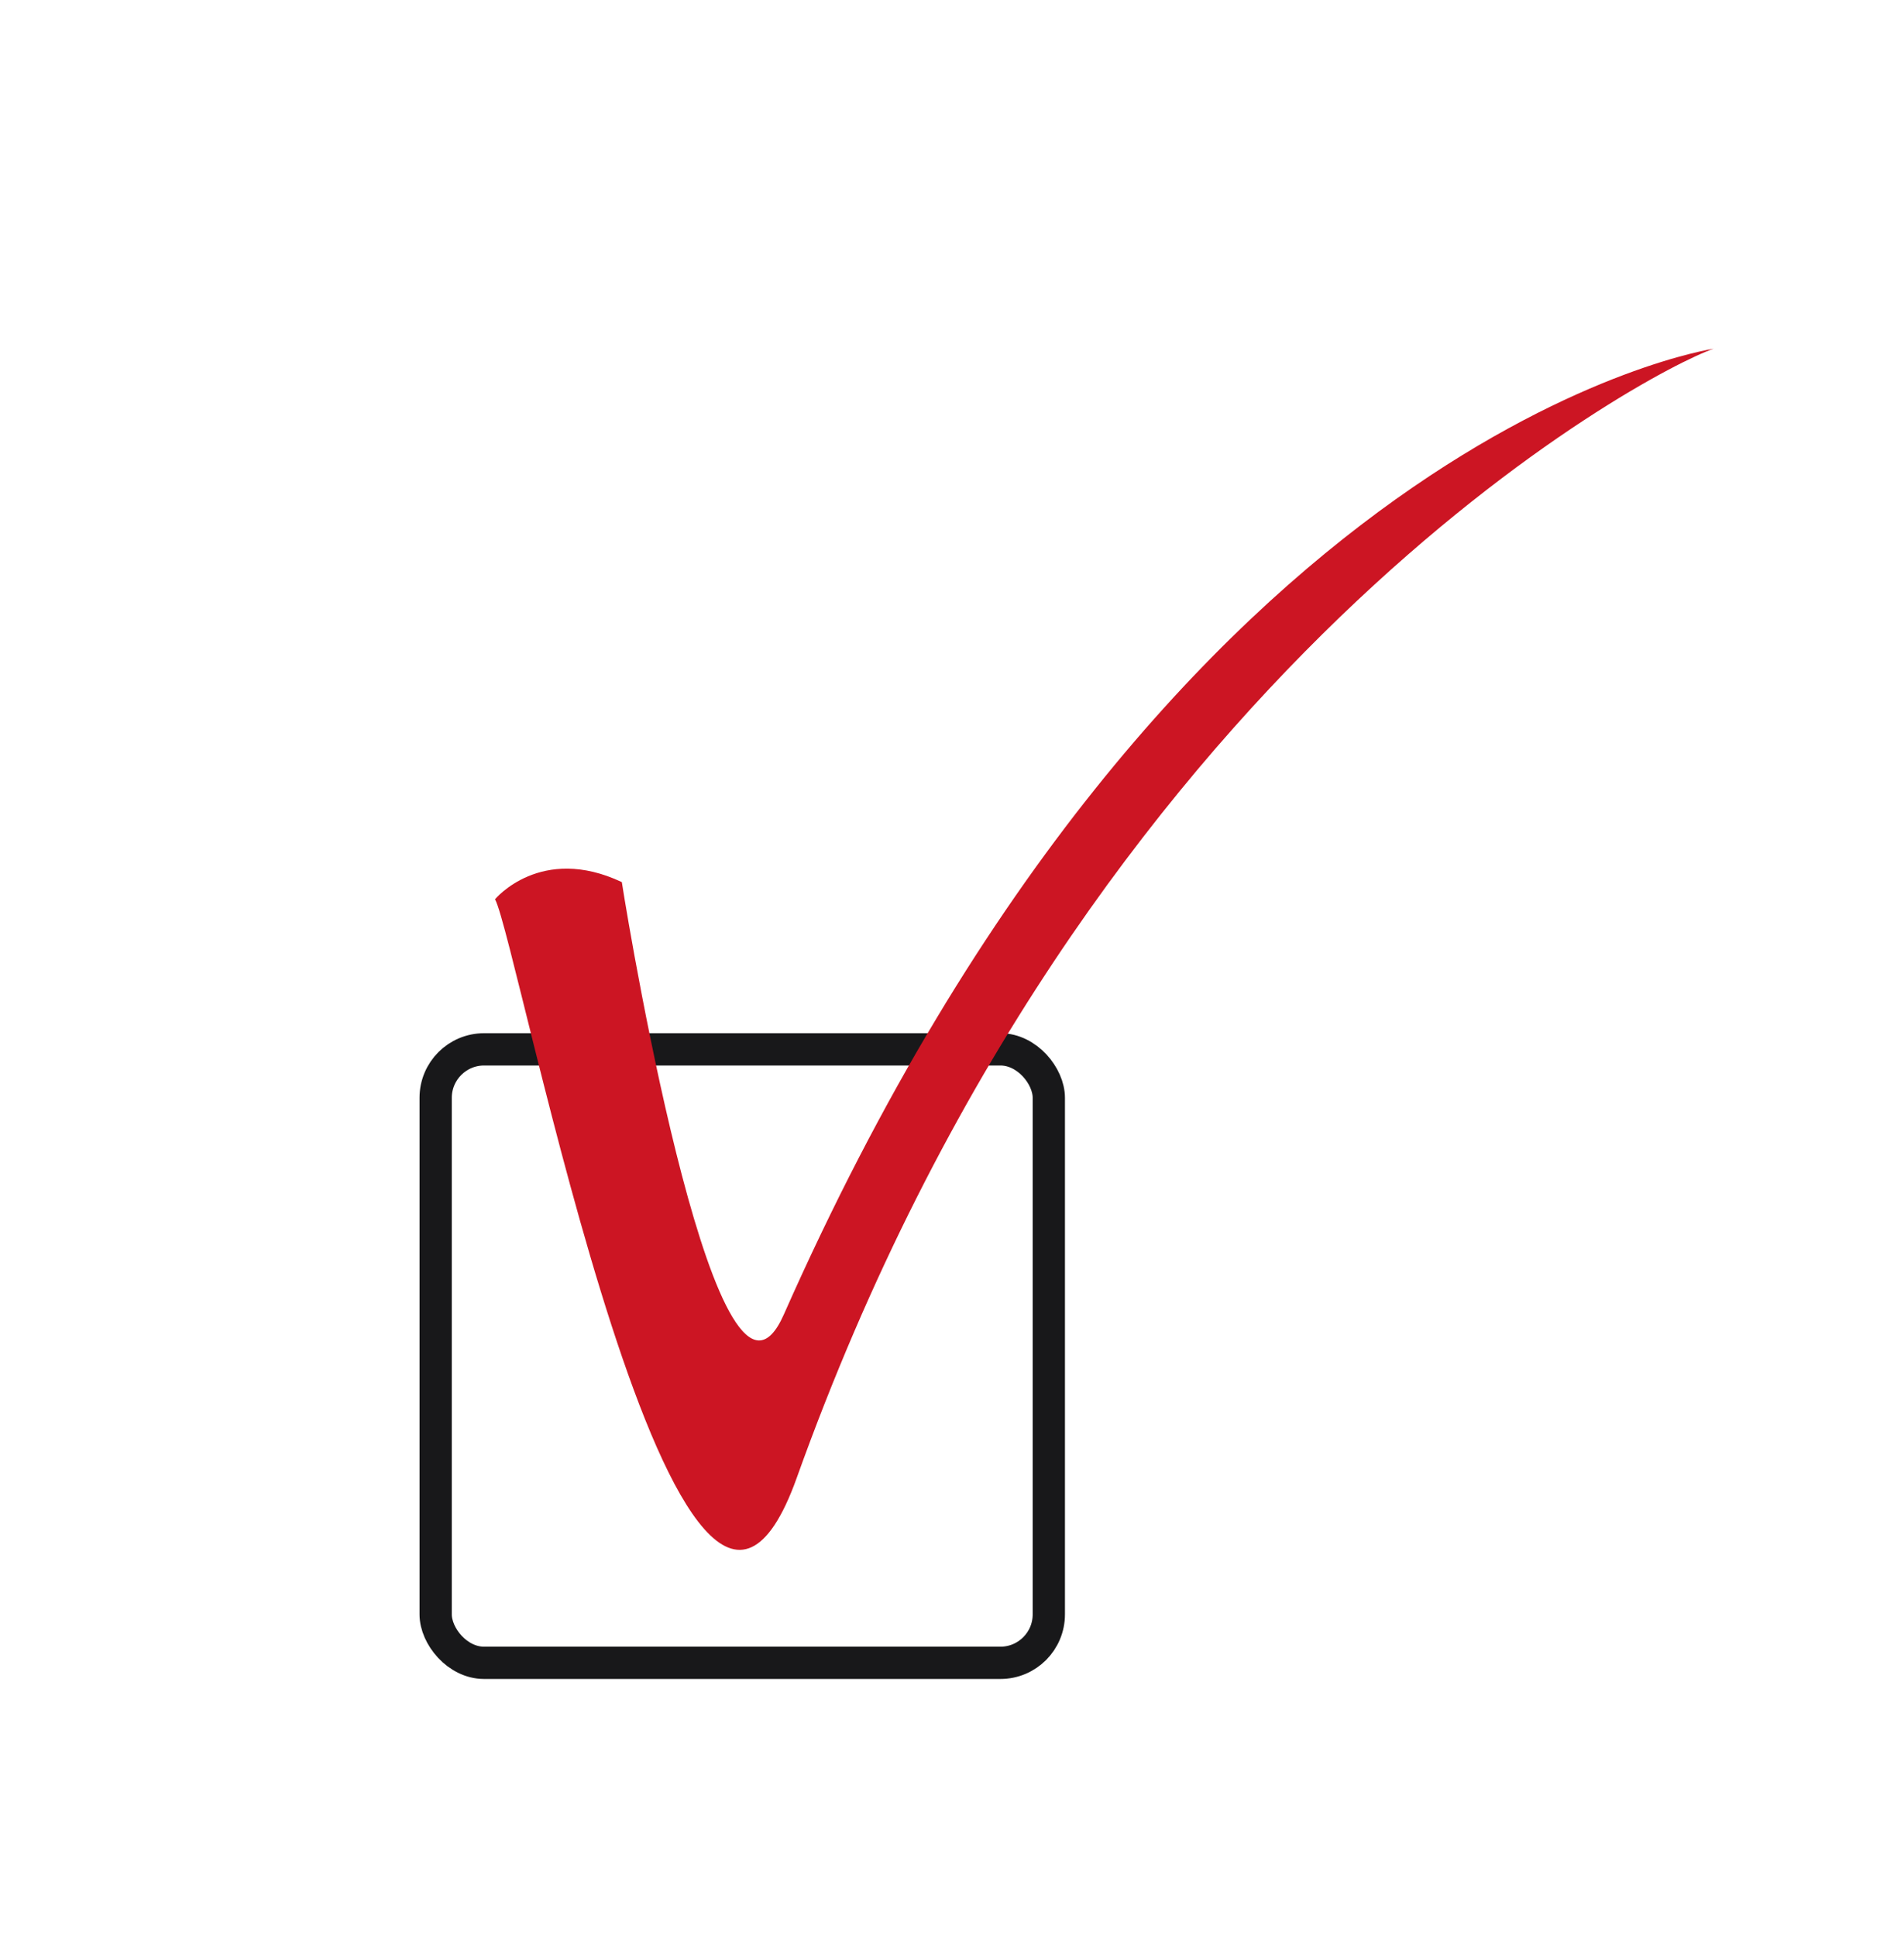
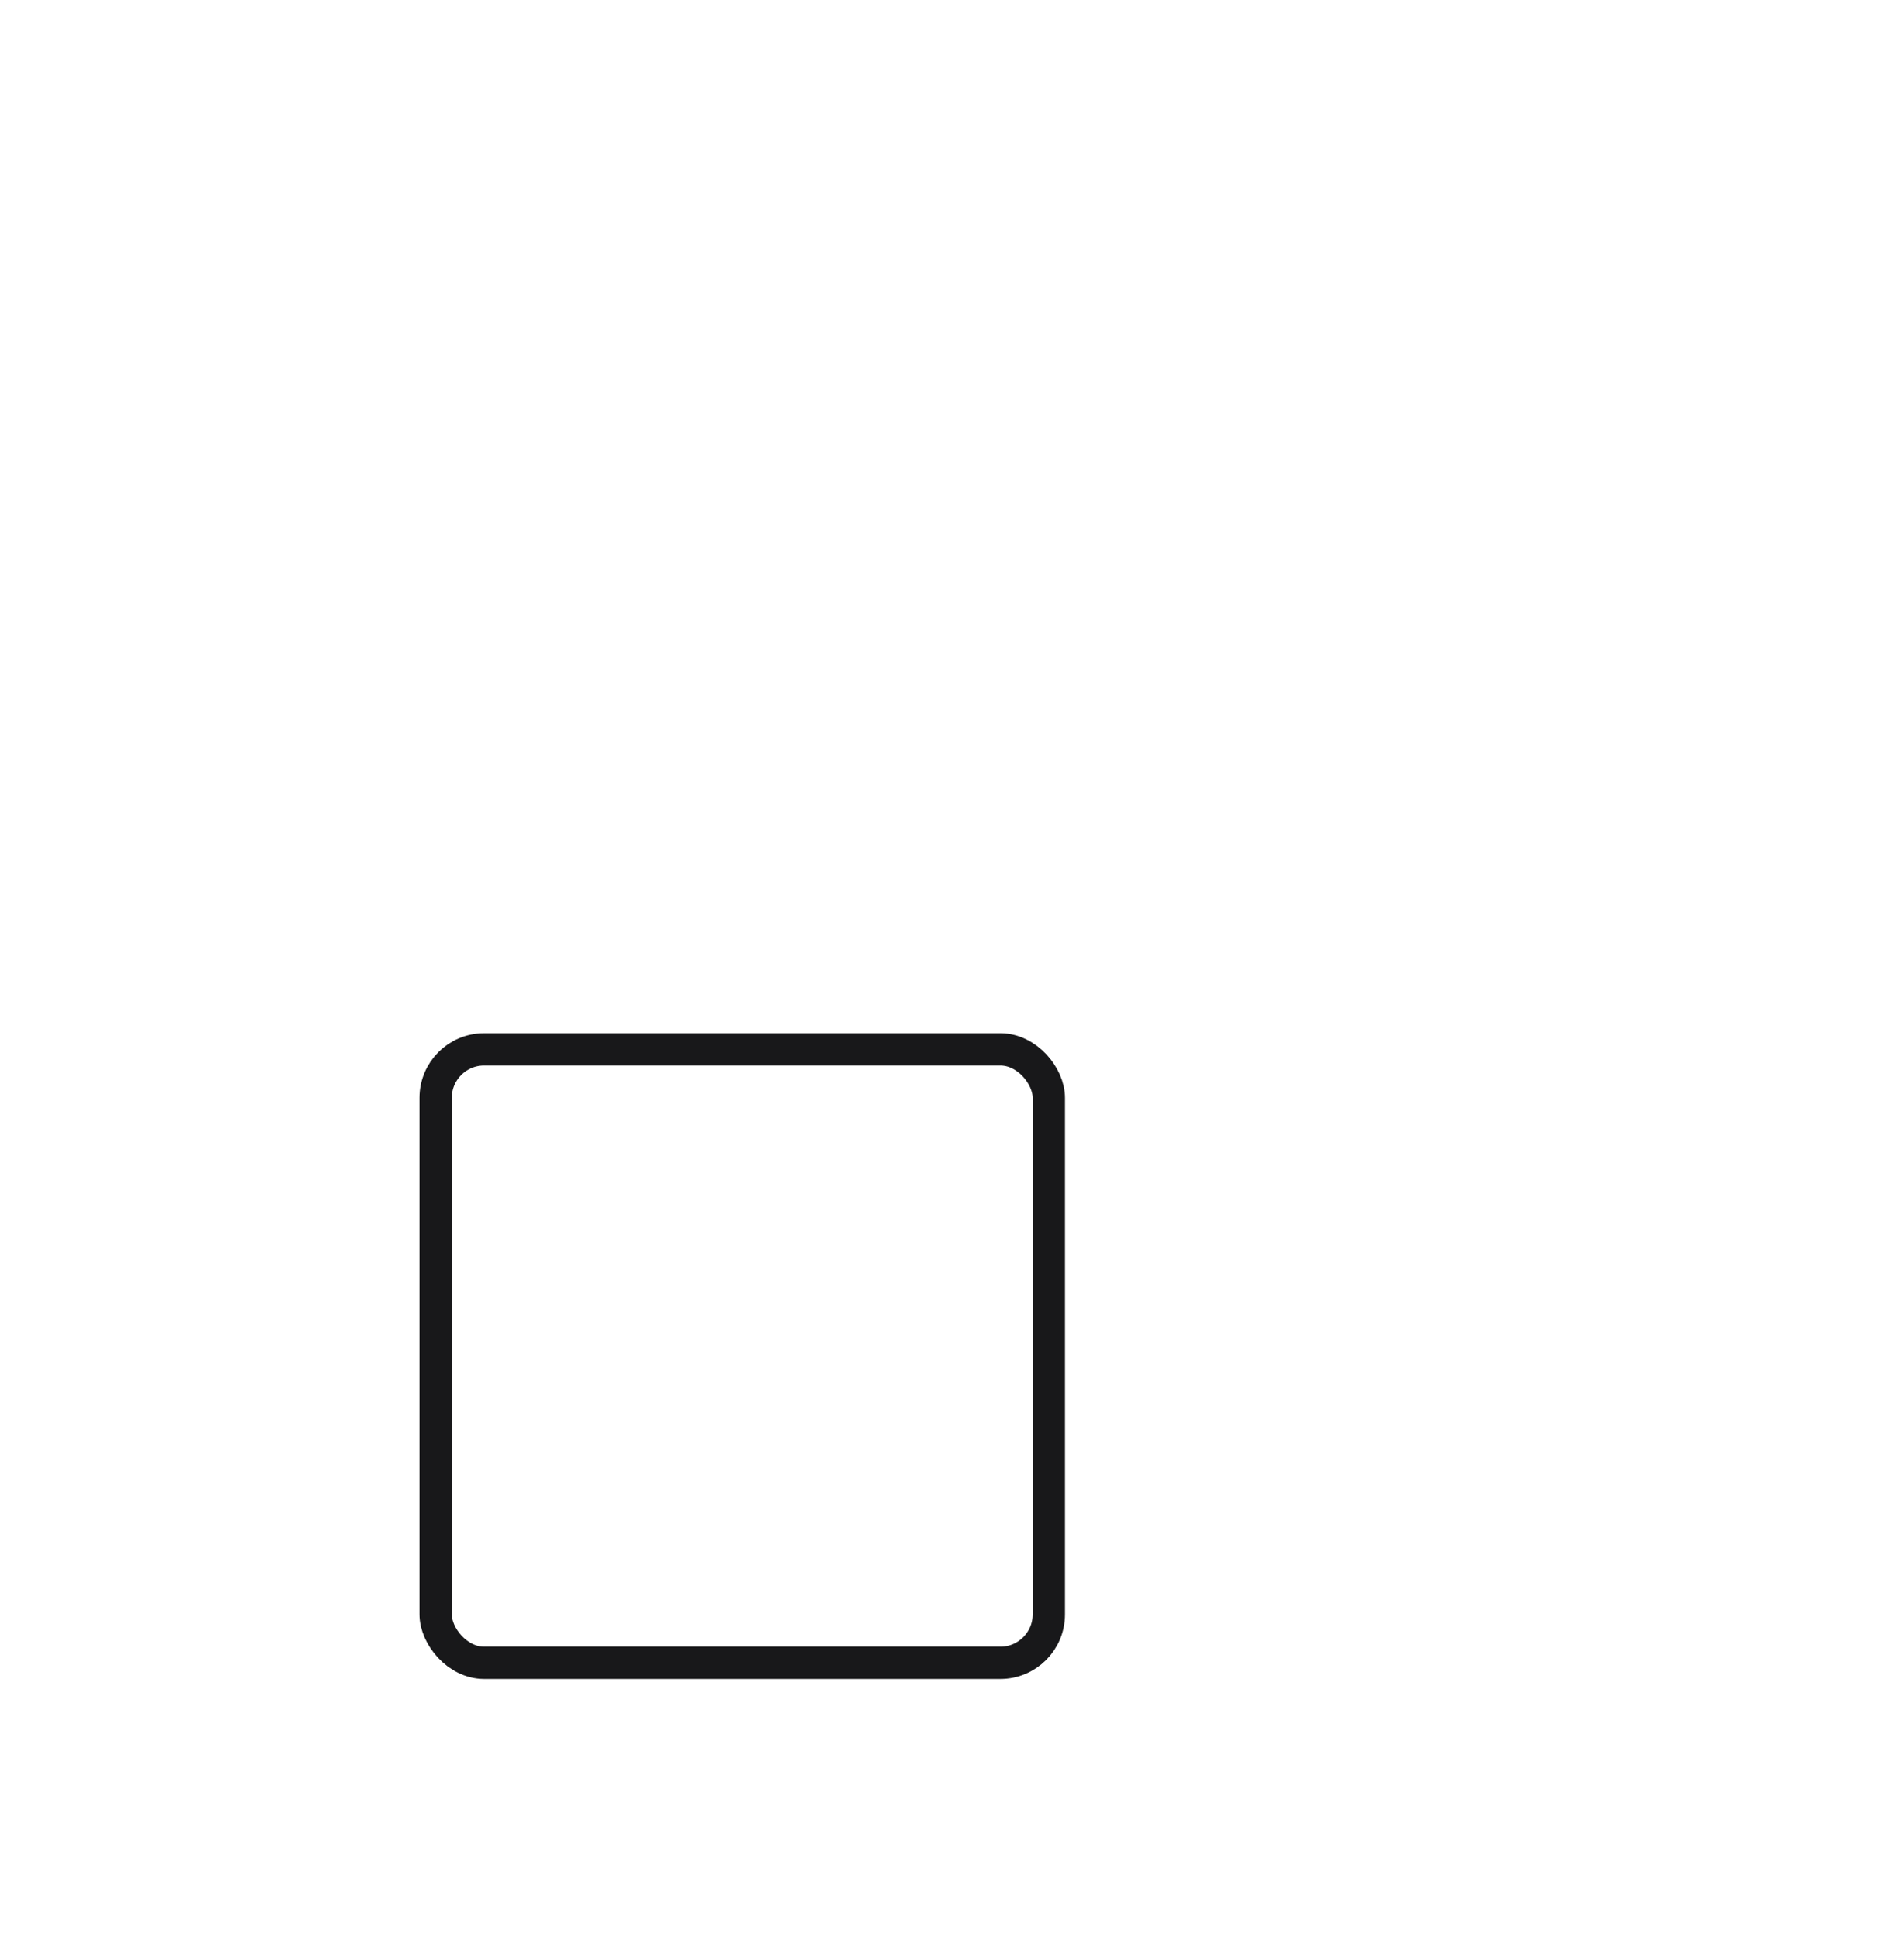
<svg xmlns="http://www.w3.org/2000/svg" width="59" height="60" viewBox="0 0 59 60" fill="none">
  <rect x="13.5" y="32.5" width="19" height="19" rx="1.5" stroke="#18181A" />
-   <path fill-rule="evenodd" clip-rule="evenodd" d="M19.269 27.32C19.554 29.165 22.283 45.258 24.29 40.709C36.444 13.259 53.1 10.801 53.1 10.801C51.094 11.478 33.694 20.631 24.687 45.776C21.124 55.724 16.057 29.17 15.34 27.851C15.34 27.85 16.757 26.136 19.269 27.32Z" fill="#CC1523" />
</svg>